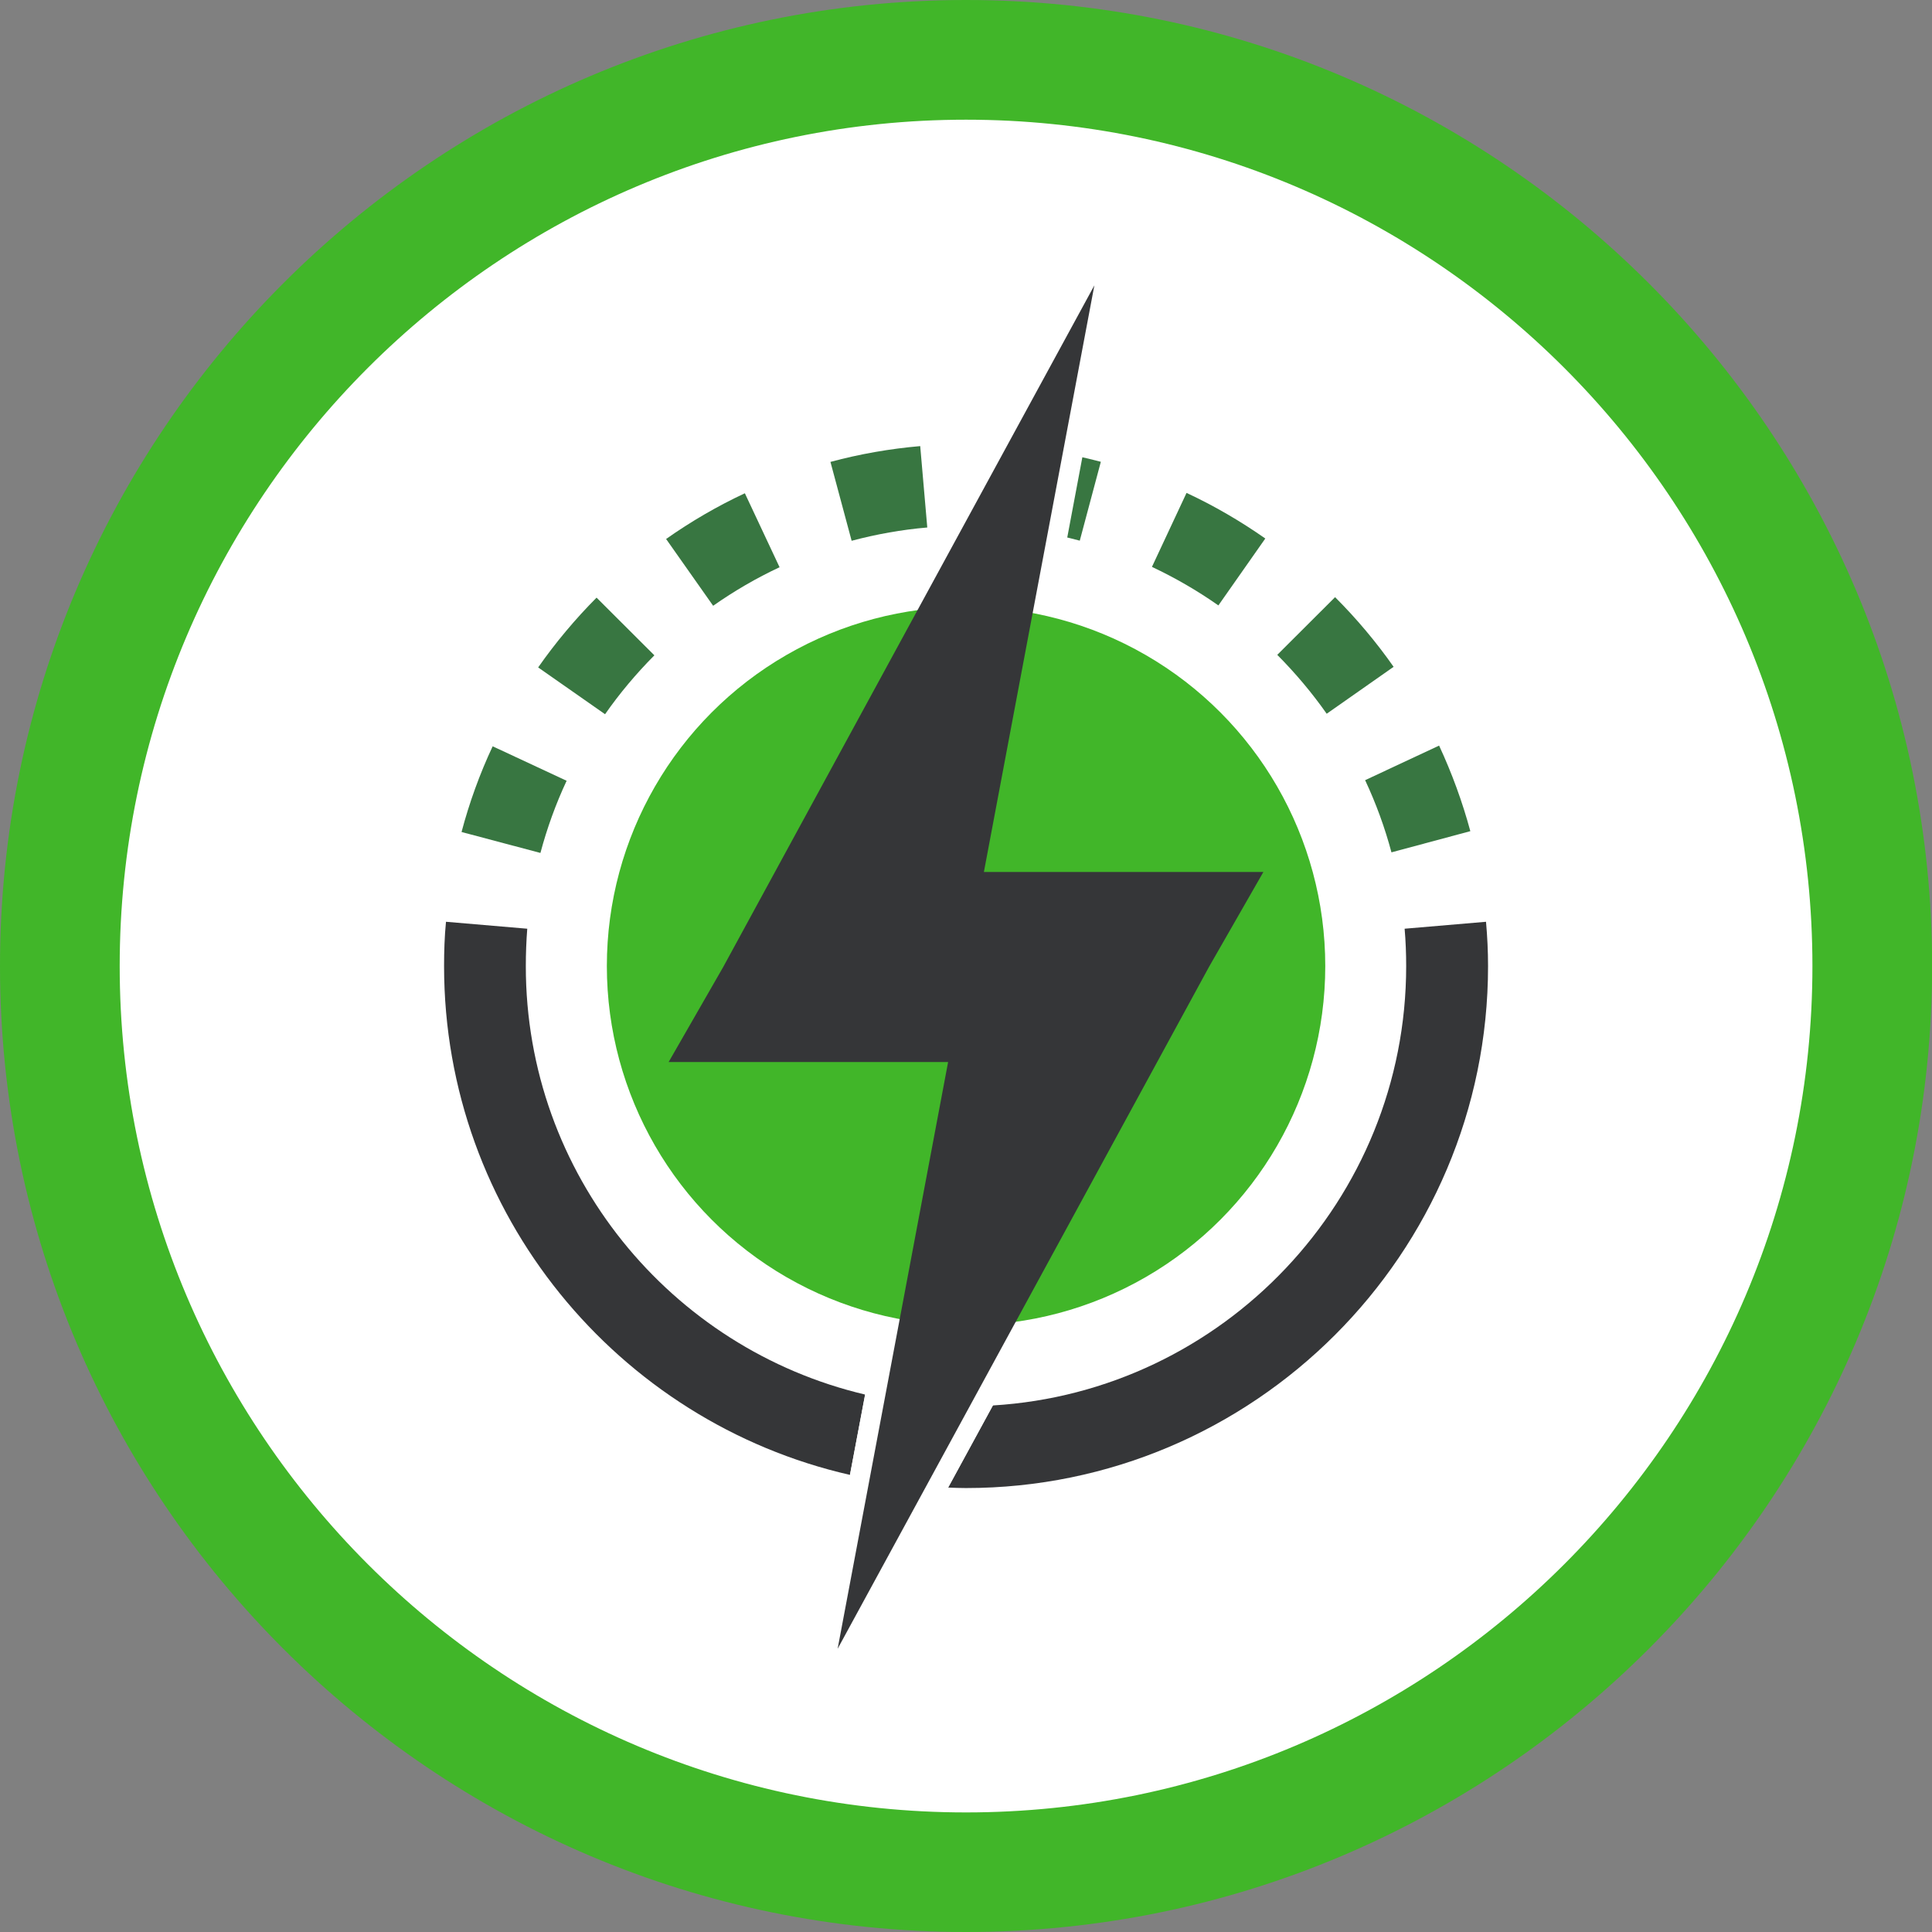
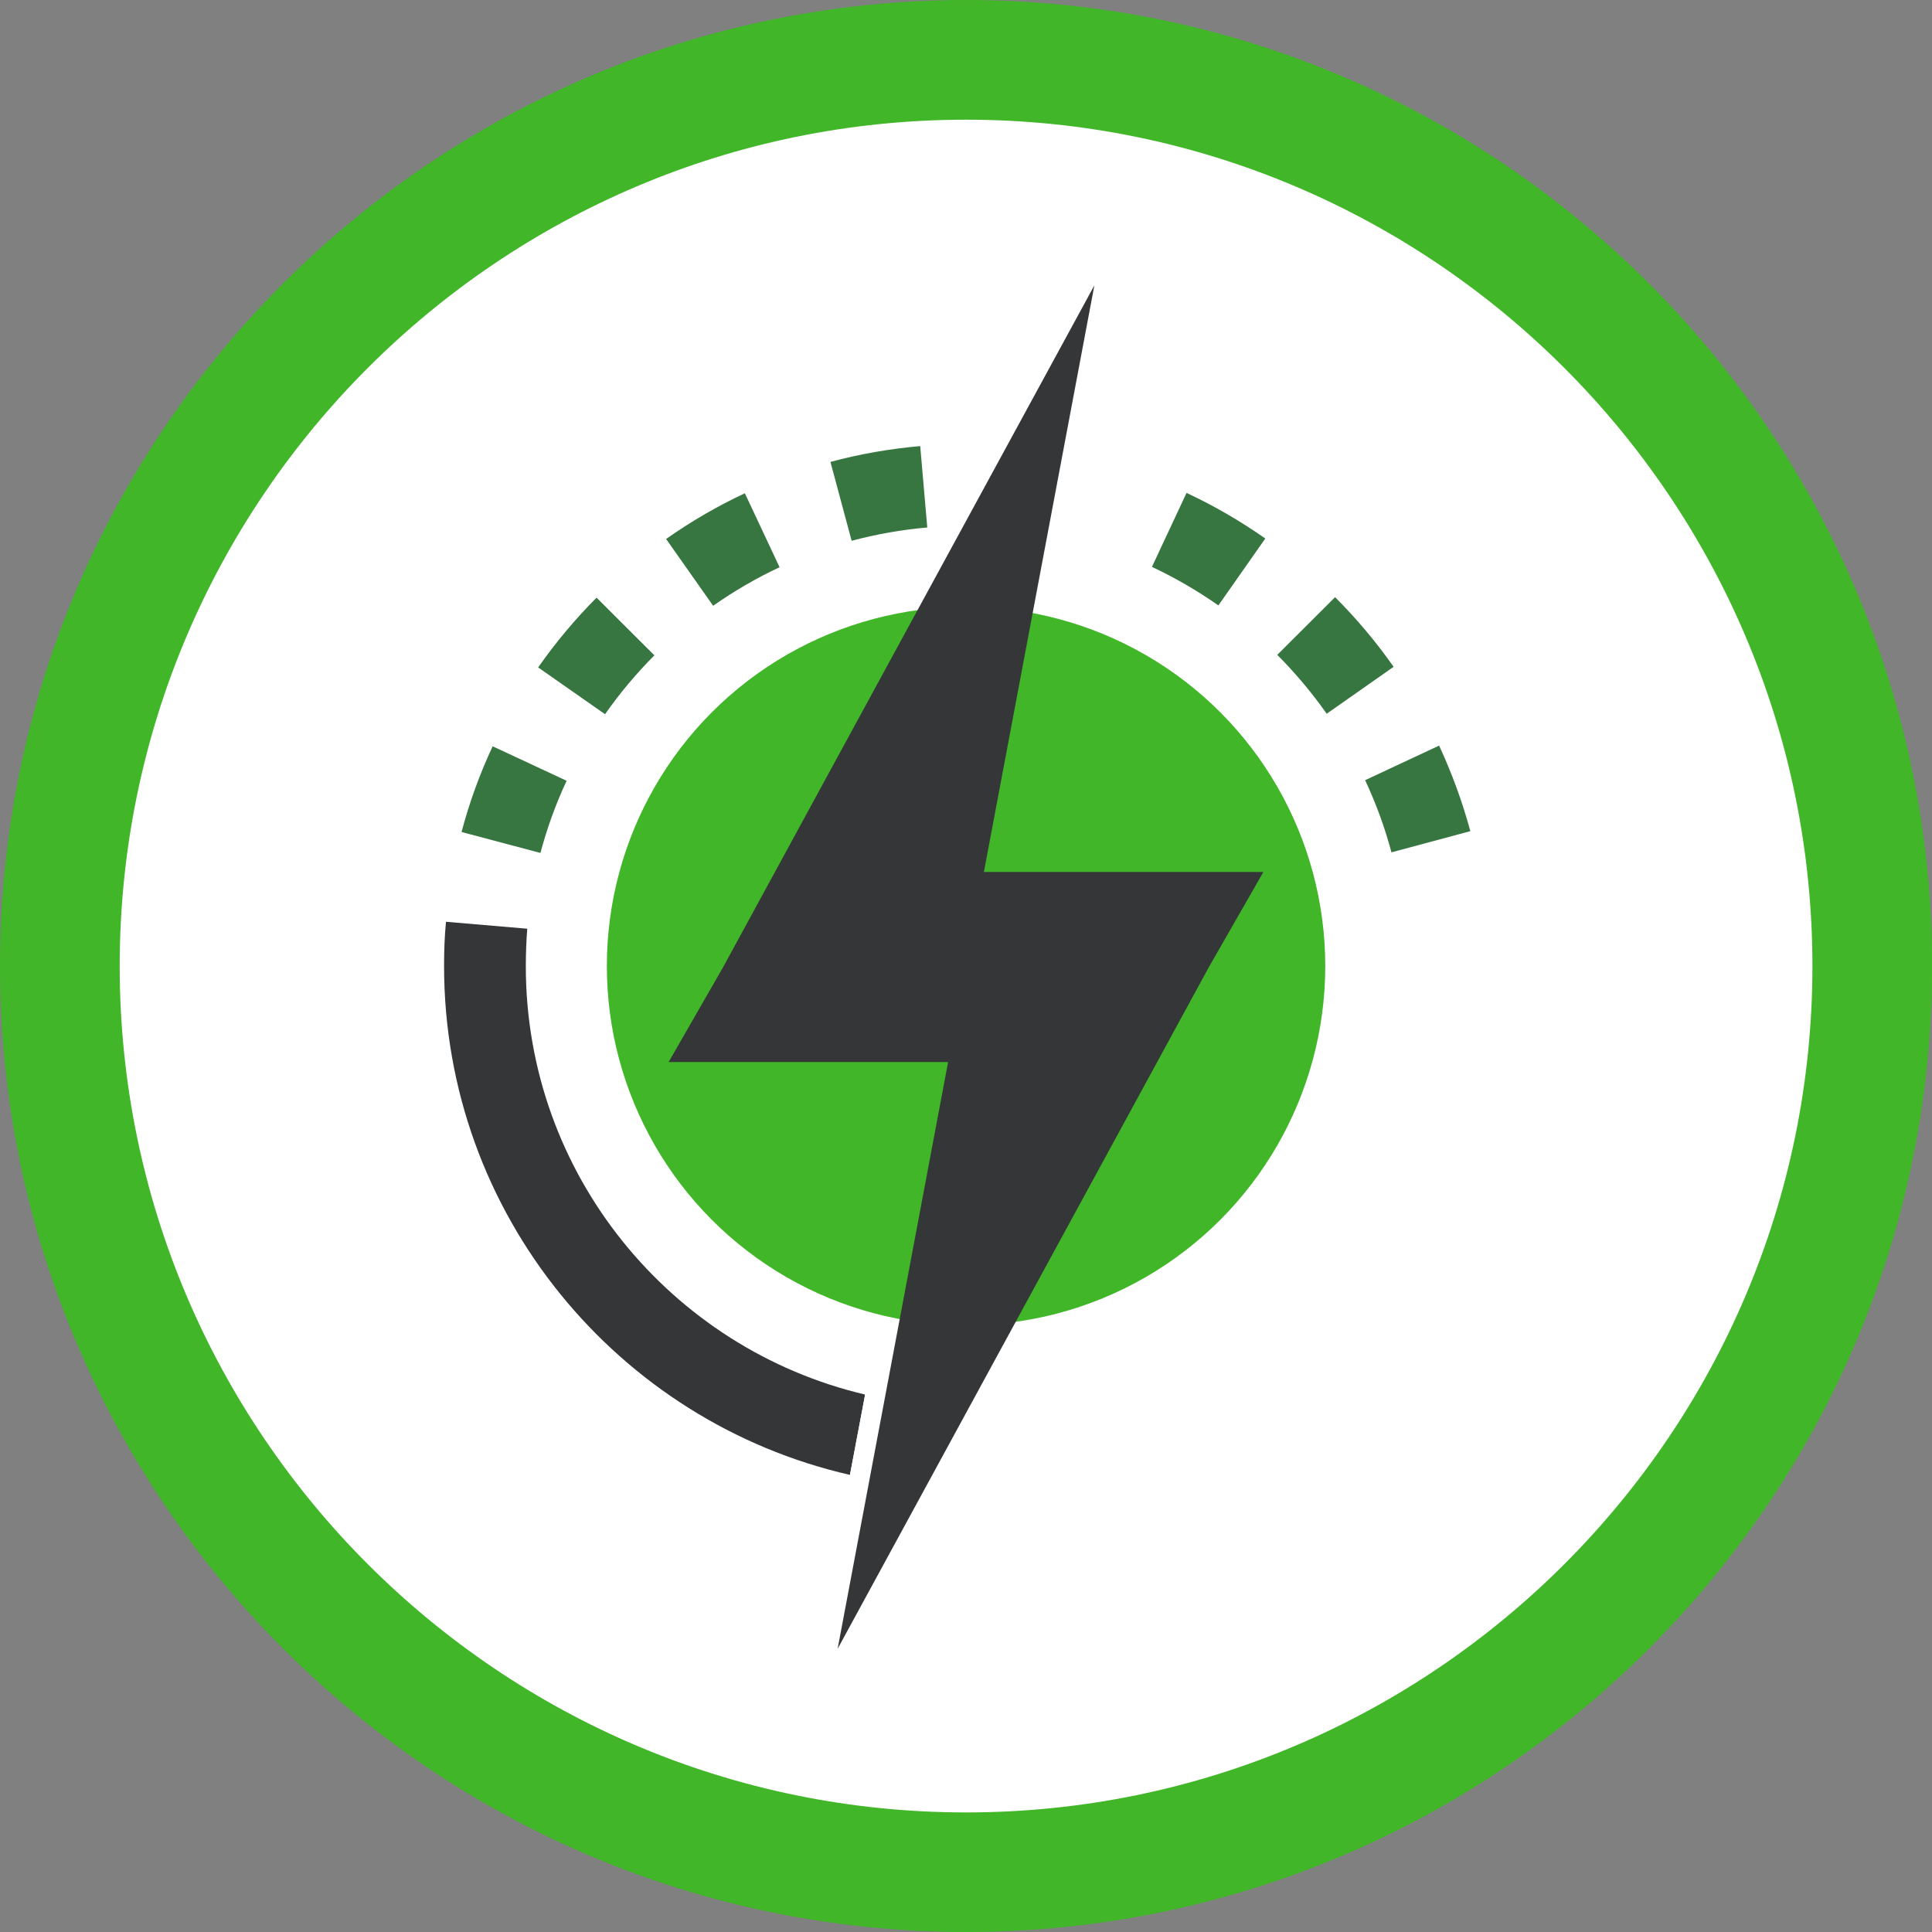
<svg xmlns="http://www.w3.org/2000/svg" version="1.1" id="Шар_1" x="0px" y="0px" width="161.41px" height="161.41px" viewBox="0 0 161.41 161.41" style="enable-background:new 0 0 161.41 161.41;" xml:space="preserve">
  <rect x="0" y="0" width="161.41" height="161.41" fill="#808080" stroke="none" />
  <g>
    <circle style="fill:#FFFFFF;" cx="80.71" cy="80.71" r="75.71" />
    <path style="fill:#41b629;" d="M80.71,161.41C36.21,161.41,0,125.21,0,80.71S36.21,0,80.71,0c44.5,0,80.71,36.21,80.71,80.71   S125.21,161.41,80.71,161.41z M80.71,10C41.72,10,10,41.72,10,80.71s31.72,70.71,70.71,70.71c38.99,0,70.71-31.72,70.71-70.71   S119.7,10,80.71,10z" />
  </g>
  <g>
    <g>
      <circle style="fill:#FFFFFF;" cx="80.71" cy="80.71" r="43.44" />
    </g>
    <g>
      <path style="fill:#353638;" d="M72.28,116.51l-1.27,6.71C51.62,118.8,37.1,101.43,37.1,80.71c0-1.23,0.04-2.47,0.16-3.7l6.79,0.58    c-0.08,1.03-0.12,2.08-0.12,3.12C43.92,98.1,56.04,112.69,72.28,116.51z" />
    </g>
    <g>
-       <path style="fill:#353638;" d="M124.32,80.71c0,24.05-19.57,43.61-43.62,43.61c-0.49,0-0.98-0.02-1.49-0.04l3.74-6.86    c19.23-1.16,34.53-17.18,34.53-36.71c0-1.04-0.04-2.09-0.13-3.12l6.8-0.58C124.26,78.24,124.32,79.48,124.32,80.71z" />
-     </g>
-     <path style="fill:#387641;" d="M90.21,45.17l1.76-6.59c-0.69-0.18-1.39-0.35-2.09-0.5l-1.26,6.7   C89.16,44.9,89.69,45.03,90.21,45.17z" />
+       </g>
    <g>
-       <path style="fill:#FFFFFF;" d="M69.98,138.58c-0.09,0-0.19-0.02-0.28-0.05c-0.39-0.14-0.62-0.54-0.54-0.94l9.04-48.02H55.86    c-0.3,0-0.58-0.16-0.73-0.42c-0.15-0.26-0.15-0.58,0-0.84l4.56-7.94L90.7,23.44c0.15-0.28,0.44-0.44,0.74-0.44    c0.09,0,0.19,0.02,0.28,0.05c0.39,0.14,0.62,0.54,0.54,0.94l-9.04,48.02h22.34c0.3,0,0.58,0.16,0.72,0.42    c0.15,0.26,0.15,0.58,0,0.84l-4.56,7.94l-31,56.94C70.57,138.42,70.28,138.58,69.98,138.58z" />
      <path style="fill:#FFFFFF;" d="M91.43,23.84L82.2,72.85h23.35L101,80.79l-31.01,56.95l9.23-49.01H55.86l4.56-7.94L91.43,23.84     M105.55,72.85L105.55,72.85 M91.43,22.16c-0.6,0-1.17,0.32-1.47,0.87L58.95,79.99l-4.54,7.91c-0.3,0.52-0.3,1.16,0,1.67    c0.3,0.52,0.85,0.84,1.45,0.84h21.33l-8.86,47.03c-0.15,0.81,0.31,1.61,1.08,1.89c0.18,0.07,0.37,0.1,0.56,0.1    c0.6,0,1.17-0.32,1.47-0.87l31.01-56.95l4.5-7.85c0.17-0.26,0.26-0.57,0.26-0.9c0-0.93-0.75-1.68-1.67-1.68h0H84.22l8.85-47.03    c0.15-0.81-0.31-1.61-1.08-1.89C91.81,22.19,91.62,22.16,91.43,22.16L91.43,22.16z M91.43,25.51L91.43,25.51L91.43,25.51    L91.43,25.51z" />
    </g>
    <circle style="fill:#41b629;" cx="80.71" cy="80.71" r="30.01" />
    <path style="fill:#387641;" d="M45.15,71.26l-6.59-1.75c0.65-2.45,1.52-4.86,2.6-7.16l6.18,2.88C46.43,67.17,45.7,69.2,45.15,71.26   z" />
    <path style="fill:#387641;" d="M116.25,71.21c-0.55-2.06-1.29-4.09-2.2-6.03l6.18-2.89c1.07,2.3,1.95,4.71,2.61,7.15L116.25,71.21z   " />
    <path style="fill:#387641;" d="M50.55,59.67l-5.59-3.91c1.45-2.07,3.09-4.03,4.88-5.83l4.83,4.82   C53.16,56.27,51.77,57.92,50.55,59.67z" />
    <path style="fill:#387641;" d="M110.84,59.63c-1.23-1.75-2.62-3.4-4.13-4.92l4.83-4.82c1.79,1.79,3.44,3.75,4.89,5.82L110.84,59.63   z" />
    <path style="fill:#387641;" d="M59.58,50.61l-3.93-5.58c2.07-1.46,4.29-2.75,6.58-3.82l2.9,6.18   C63.2,48.29,61.33,49.38,59.58,50.61z" />
    <path style="fill:#387641;" d="M101.79,50.58c-1.75-1.23-3.62-2.31-5.55-3.22l2.89-6.18c2.3,1.07,4.51,2.36,6.58,3.81L101.79,50.58   z" />
    <path style="fill:#387641;" d="M71.15,45.18l-1.77-6.59c2.45-0.66,4.97-1.1,7.5-1.32l0.59,6.8C75.34,44.25,73.22,44.63,71.15,45.18   z" />
    <polygon style="fill:#353638;" points="101,80.79 105.55,72.85 82.2,72.85 91.43,23.84 60.42,80.79 60.42,80.79 55.86,88.73    79.21,88.73 69.98,137.75  " />
  </g>
</svg>